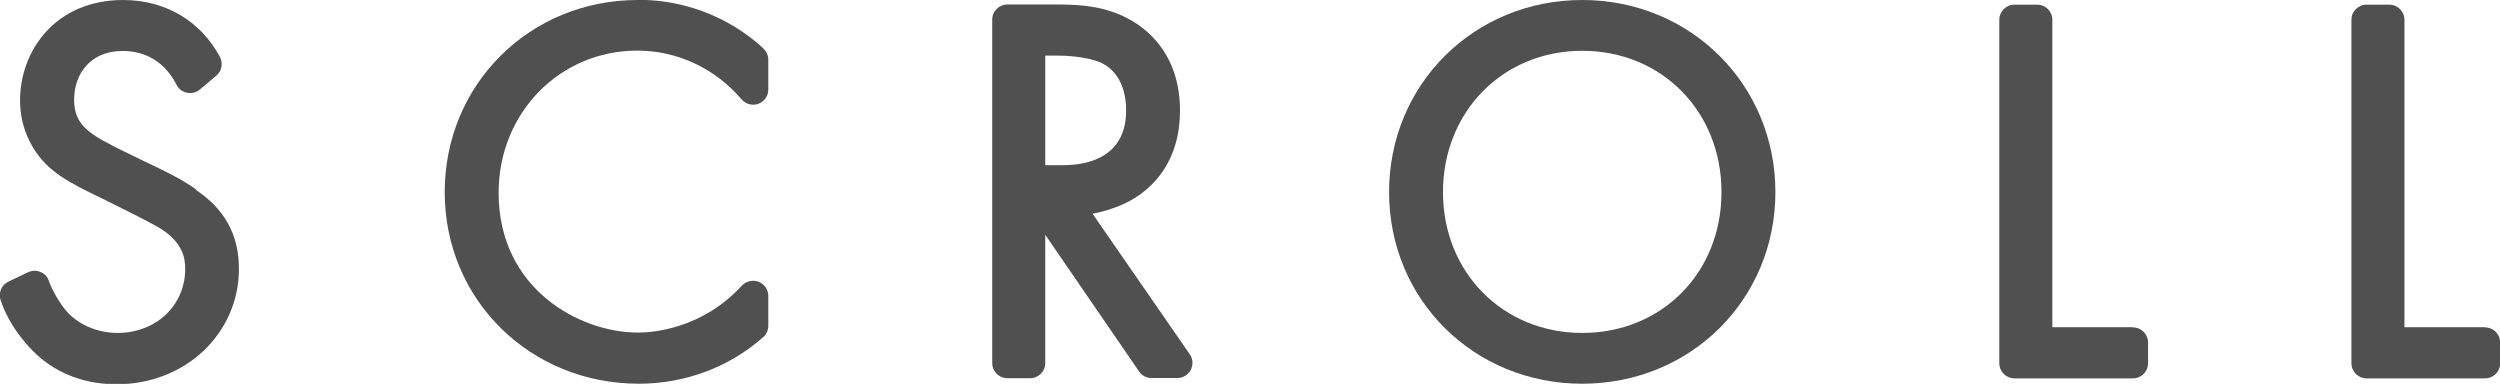
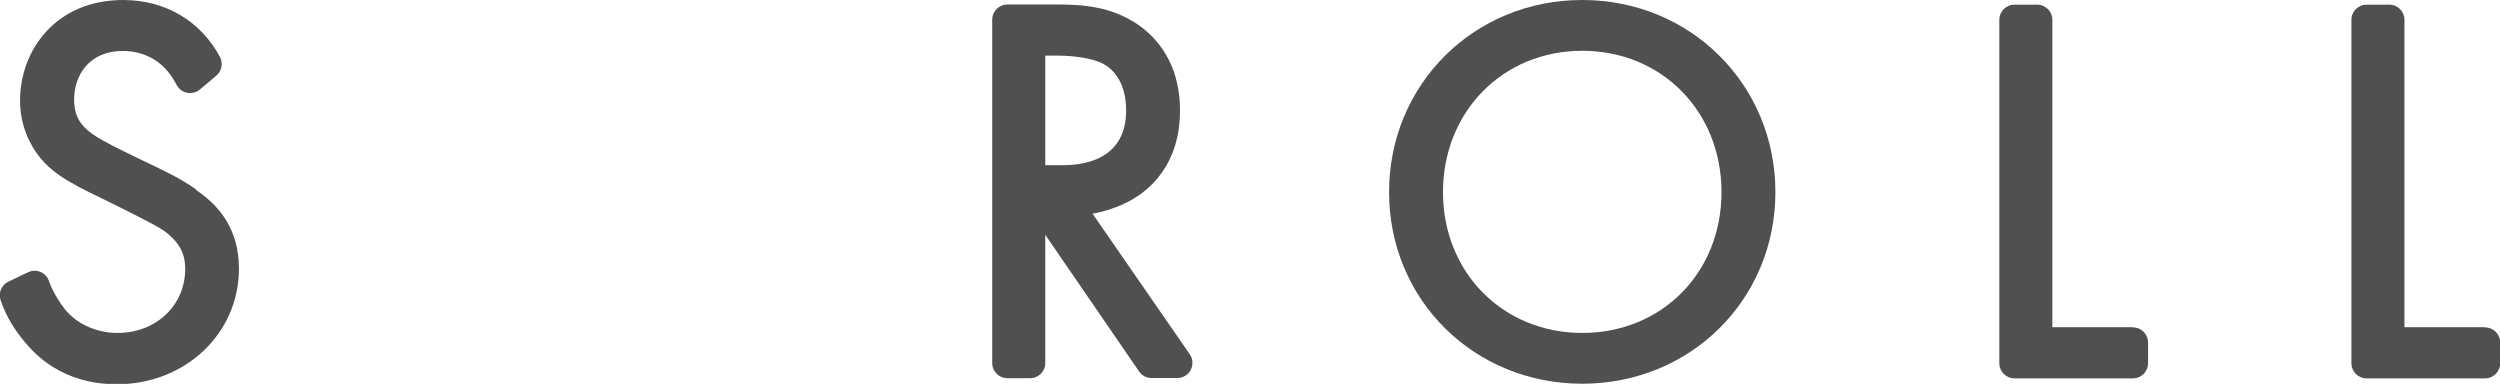
<svg xmlns="http://www.w3.org/2000/svg" id="_レイヤー_2" viewBox="0 0 144.7 22.22">
  <defs>
    <style>.cls-1{fill:#505050;}</style>
  </defs>
  <g id="_レイヤー_1-2">
    <path class="cls-1" d="m11.36,10.97c-.88-.62-1.71-1.02-3.08-1.67l-1.05-.51c-2.04-1-2.94-1.51-2.94-3.03,0-1.4.87-2.81,2.81-2.81.96,0,2.29.34,3.12,1.96.12.24.35.41.61.46.26.05.54-.02.74-.19l.95-.8c.32-.27.4-.72.21-1.09-1.13-2.09-3.17-3.29-5.6-3.29C3.21,0,1.16,2.93,1.16,5.82c0,.98.25,1.87.75,2.72.83,1.37,2,1.99,4,2.95,2.05,1.01,2.94,1.48,3.3,1.69,1.36.82,1.51,1.75,1.51,2.38,0,2.11-1.68,3.71-3.92,3.71-1.21,0-2.37-.52-3.05-1.38-.23-.28-.69-.97-.92-1.63-.08-.24-.26-.43-.49-.52-.23-.1-.49-.09-.72.02l-1.13.54c-.41.19-.6.66-.45,1.09.2.57.57,1.45,1.44,2.46.51.59,2.06,2.39,5.28,2.39,3.97,0,7.07-2.94,7.07-6.69,0-2.55-1.42-3.83-2.49-4.56Z" />
-     <path class="cls-1" d="m36.92,0c-6.27,0-11.18,4.89-11.18,11.12s4.94,11.09,11.24,11.09c2.67,0,5.23-.96,7.19-2.69.19-.17.3-.41.3-.66v-1.73c0-.36-.22-.69-.56-.82-.33-.13-.72-.04-.97.22-2.32,2.53-5.2,2.72-6.02,2.72-3.35,0-8.06-2.51-8.06-8.09,0-4.62,3.53-8.23,8.03-8.23,2.31,0,4.51,1.03,6.03,2.82.24.28.63.38.97.26.35-.13.58-.46.58-.82v-1.73c0-.24-.1-.47-.27-.64-.9-.85-3.4-2.83-7.28-2.83Z" />
    <path class="cls-1" d="m63.23,12.37c.39-.07.78-.17,1.14-.3,2.5-.84,3.93-2.91,3.93-5.66,0-2.16-.84-3.88-2.44-4.99-1.58-1.07-3.25-1.16-4.69-1.16h-2.86c-.49,0-.88.39-.88.88v19.87c0,.49.39.88.88.88h1.31c.49,0,.88-.39.88-.88v-7.42l5.43,7.91c.16.24.43.38.72.38h1.49c.33,0,.63-.18.78-.47.15-.29.13-.64-.06-.91l-5.63-8.14Zm1.95-5.98c0,2.76-2.29,3.17-3.65,3.17h-1.03V3.22h.76c.85,0,2.03.15,2.62.49.39.21,1.3.89,1.3,2.68Z" />
    <path class="cls-1" d="m91.58,0c-6.27,0-11.18,4.89-11.18,11.12s4.91,11.09,11.18,11.09,11.18-4.87,11.18-11.09S97.85,0,91.58,0Zm0,19.27c-4.59,0-8.06-3.5-8.06-8.15s3.46-8.18,8.06-8.18,8.06,3.51,8.06,8.18-3.46,8.15-8.06,8.15Z" />
    <path class="cls-1" d="m123.45,18.94h-4.66V1.15c0-.49-.39-.88-.88-.88h-1.31c-.49,0-.88.39-.88.88v19.87c0,.49.39.88.88.88h6.85c.49,0,.88-.39.88-.88v-1.19c0-.49-.39-.88-.88-.88Z" />
    <path class="cls-1" d="m143.83,18.94h-4.66V1.15c0-.49-.39-.88-.88-.88h-1.31c-.49,0-.88.39-.88.88v19.87c0,.49.39.88.88.88h6.85c.49,0,.88-.39.88-.88v-1.19c0-.49-.39-.88-.88-.88Z" />
  </g>
</svg>